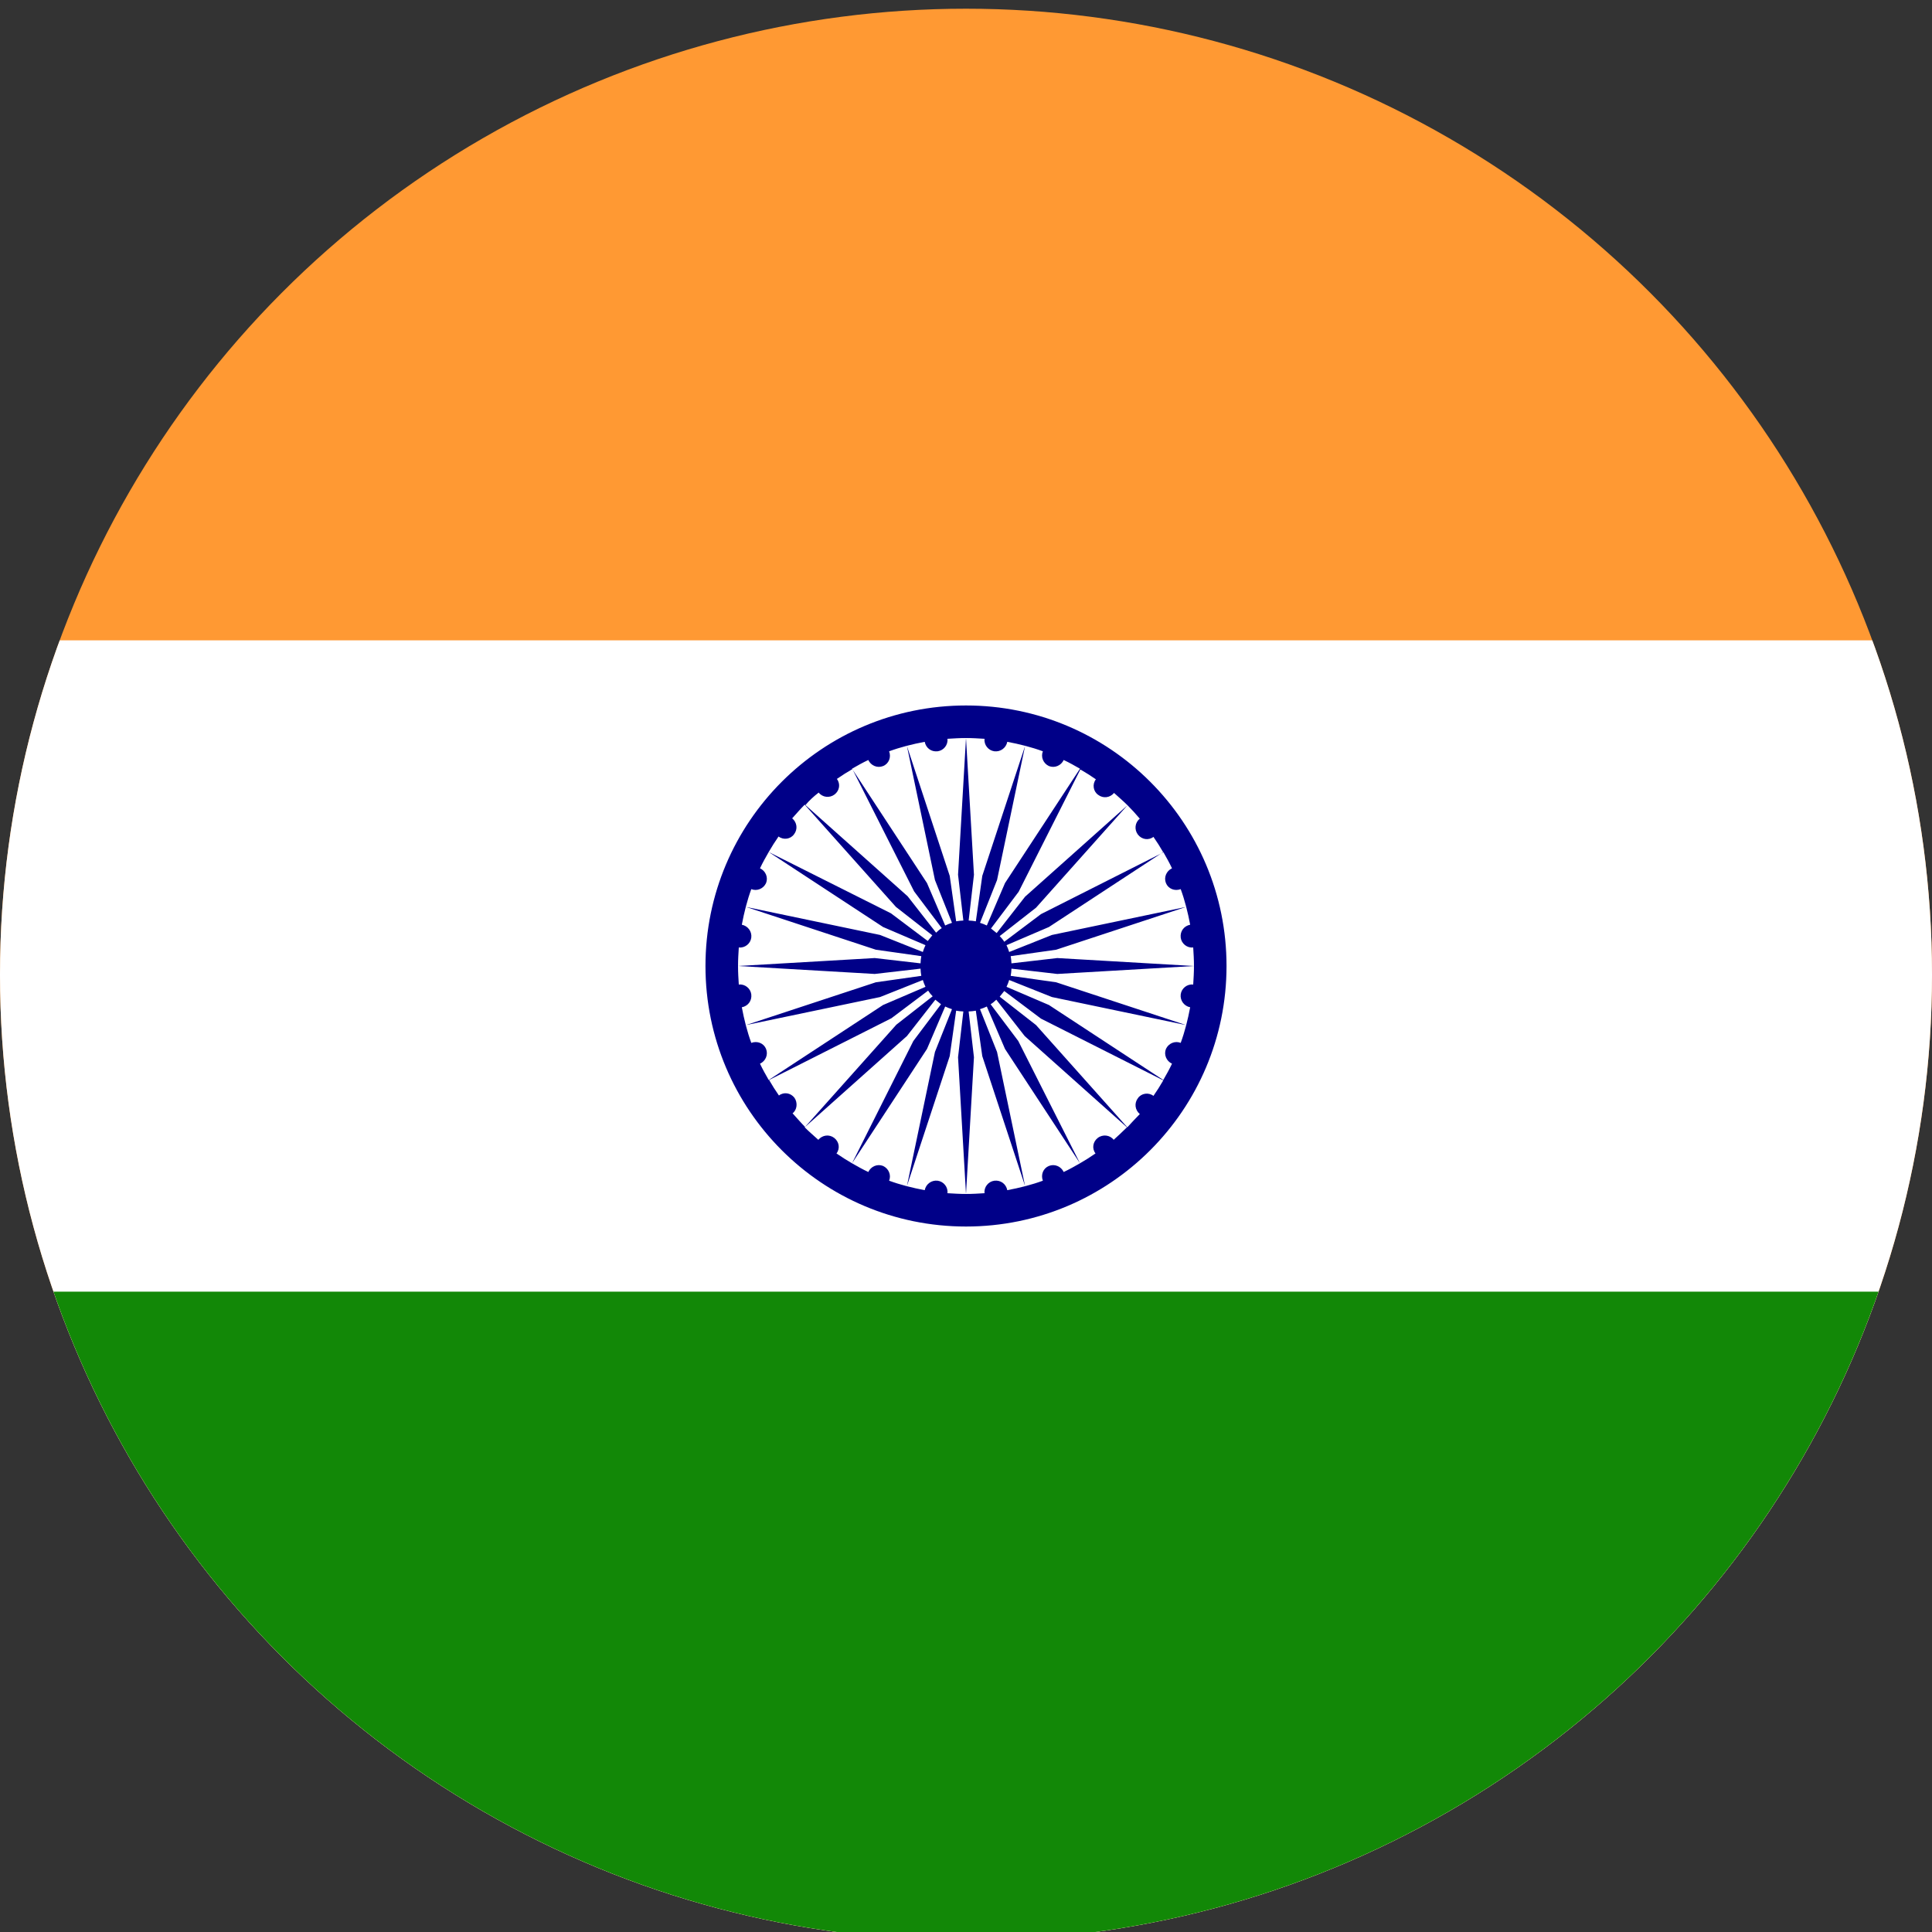
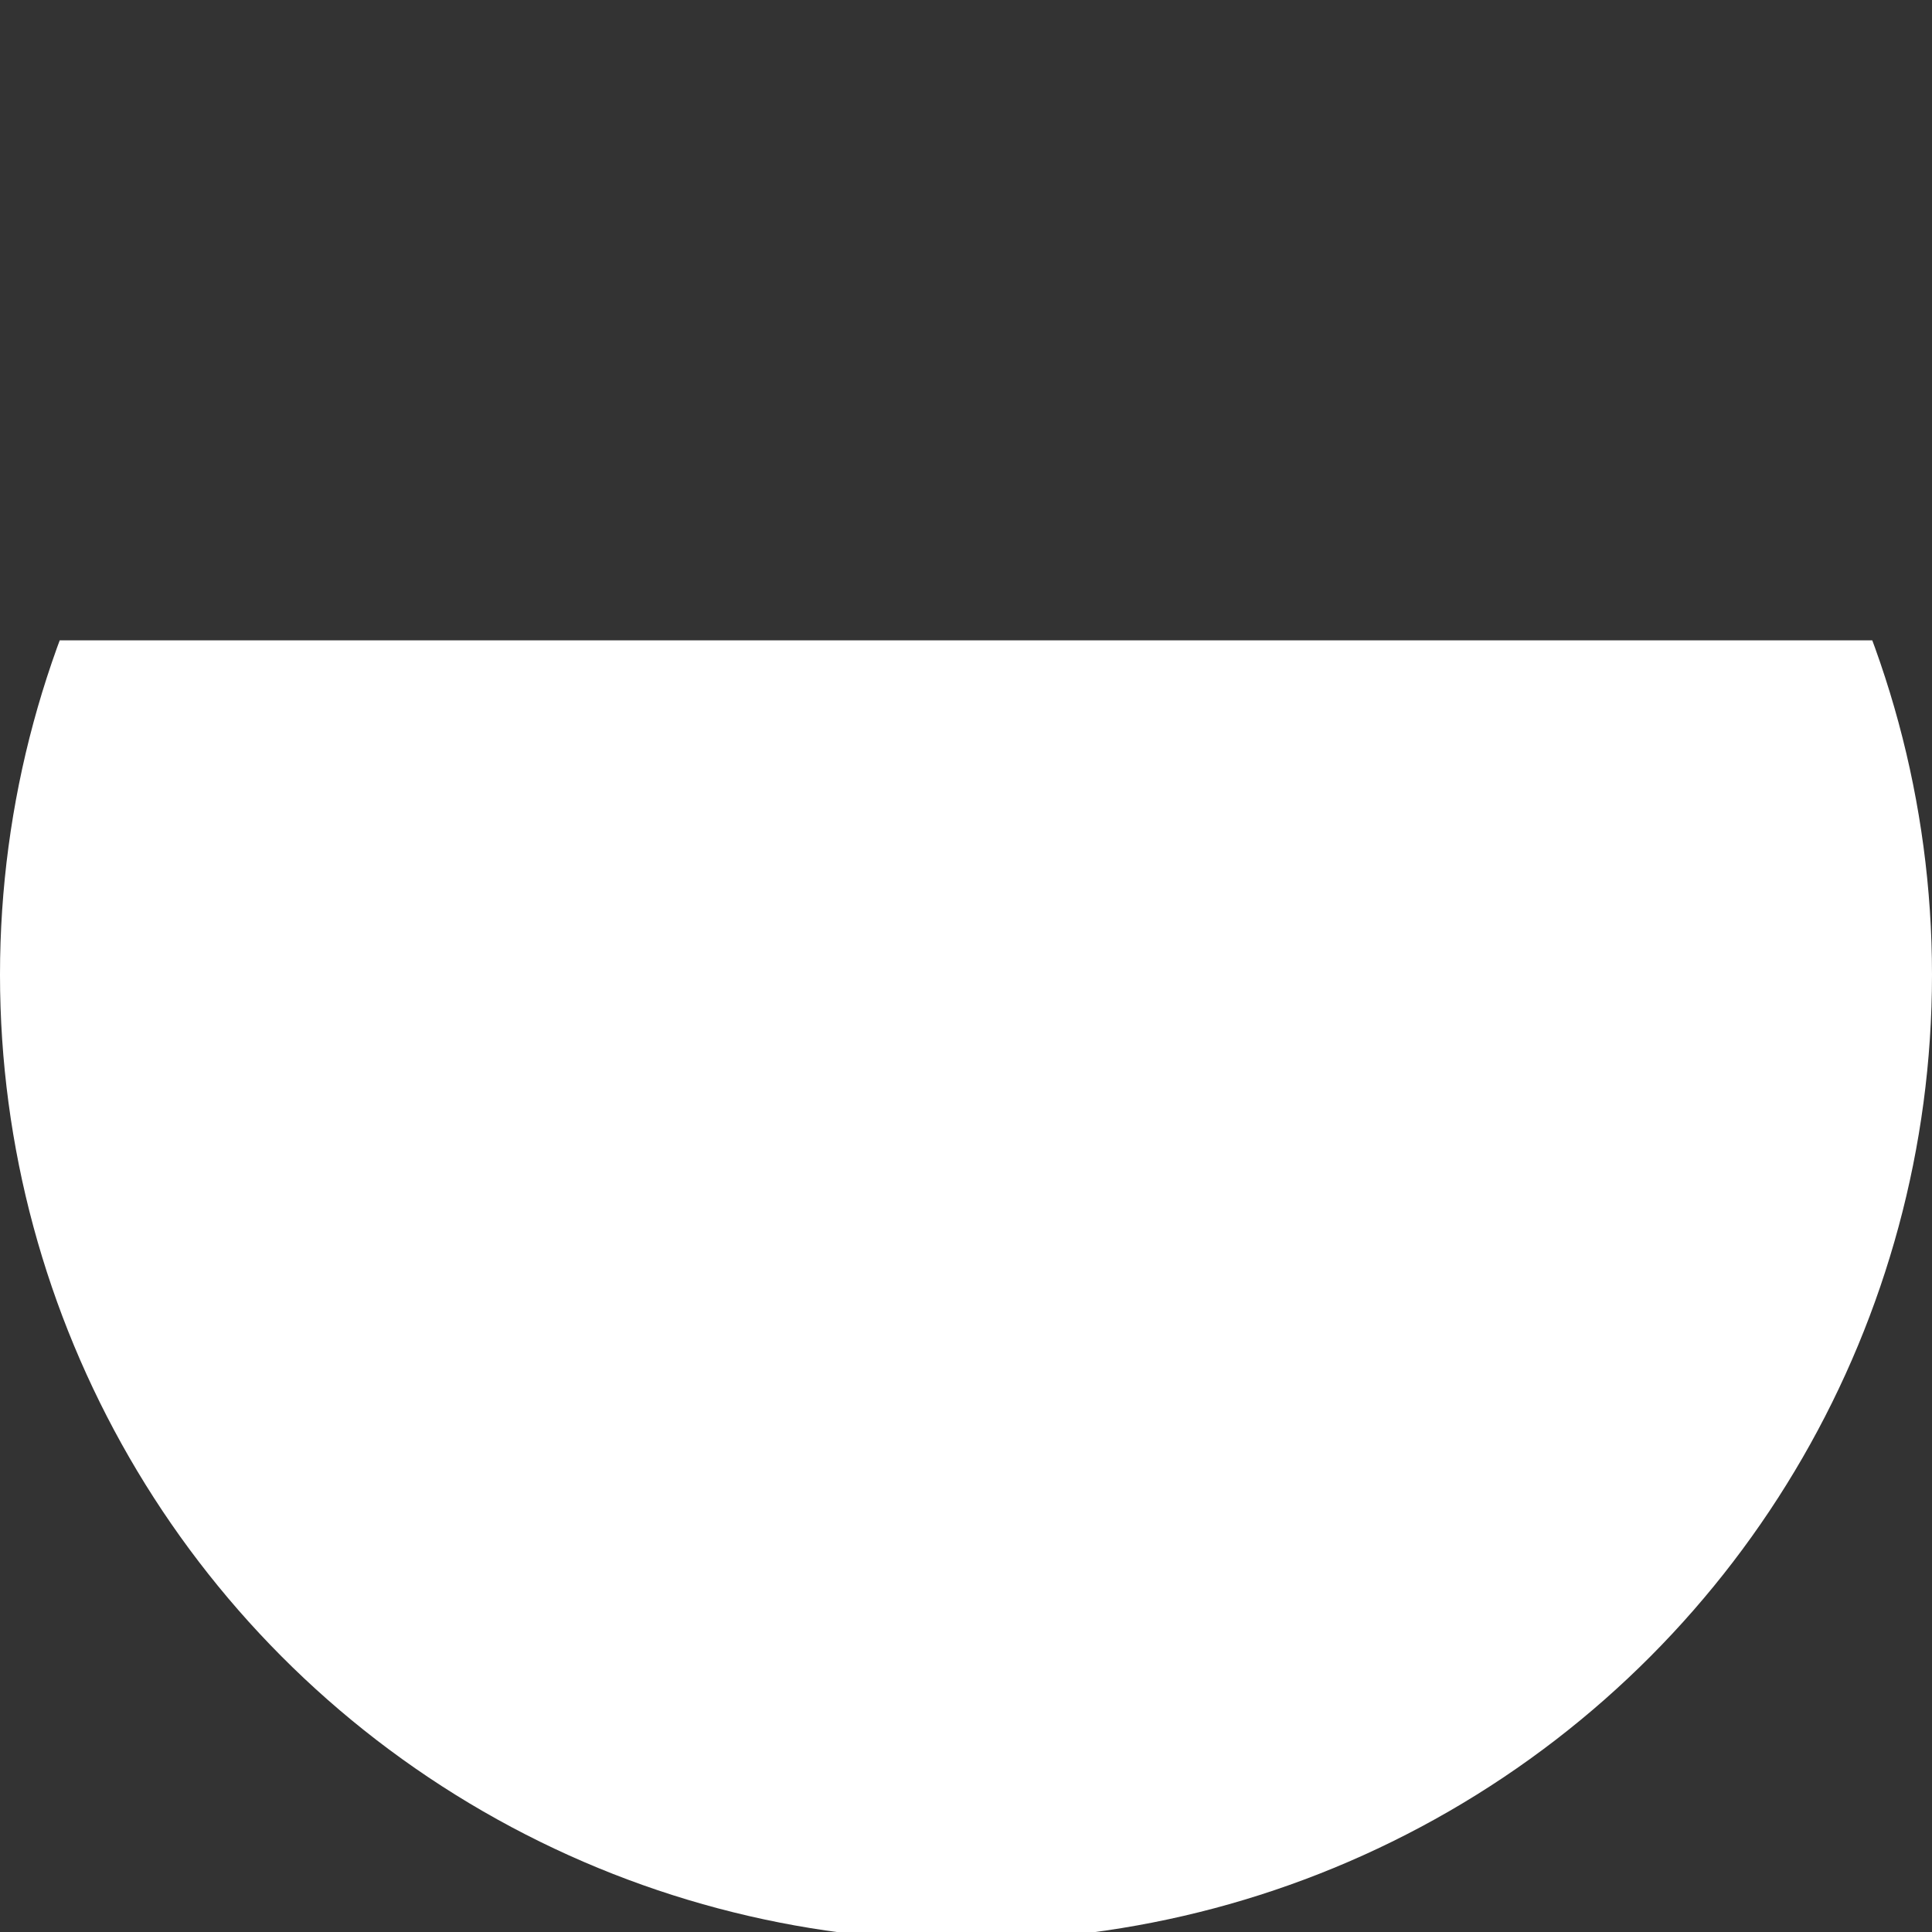
<svg xmlns="http://www.w3.org/2000/svg" xmlns:xlink="http://www.w3.org/1999/xlink" version="1.1" id="Шар_1" x="0px" y="0px" viewBox="0 0 510.2 510.2" style="enable-background:new 0 0 510.2 510.2;" xml:space="preserve">
  <rect x="0" y="0" width="510.2" height="510.2" fill="#333333" stroke="none" />
  <style type="text/css">
	.st0{clip-path:url(#SVGID_2_);fill:#FF9933;}
	.st1{clip-path:url(#SVGID_2_);fill:#FFFFFF;}
	.st2{clip-path:url(#SVGID_2_);fill:#128807;}
	.st3{clip-path:url(#SVGID_2_);fill:#000088;}
</style>
  <g>
    <defs>
      <circle id="SVGID_1_" cx="255.1" cy="257.4" r="255.1" />
    </defs>
    <clipPath id="SVGID_2_">
      <use xlink:href="#SVGID_1_" style="overflow:visible;" />
    </clipPath>
-     <path class="st0" d="M-131.8-2.8H642v515.9h-773.9V-2.8z" />
    <path class="st1" d="M-131.8,169.1H642v343.9h-773.9V169.1z" />
-     <path class="st2" d="M-131.8,341.1H642v172h-773.9V341.1z" />
-     <path class="st3" d="M255.1,186.3c-38,0-68.8,30.8-68.8,68.8s30.8,68.8,68.8,68.8s68.8-30.8,68.8-68.8S293.1,186.3,255.1,186.3z    M311.8,262.6c-0.2,1.6,0.9,3.1,2.5,3.4c-0.6,3.2-1.4,6.4-2.5,9.4c-1.5-0.6-3.2,0.1-3.9,1.6c-0.6,1.5,0.1,3.2,1.6,3.9   c-0.7,1.5-1.5,2.9-2.3,4.3L277,265.4l-11.2-4.8c0.3-0.6,0.5-1.2,0.7-1.8l11.3,4.5l35.4,7.4l-34.3-11.3l-12-1.7   c0.1-0.6,0.2-1.3,0.2-1.9l12.1,1.4l36.1-2.1l-36.1-2.1l-12.1,1.4c0-0.6-0.1-1.3-0.2-1.9l12-1.7l34.3-11.3l-35.4,7.4l-11.3,4.5   c-0.2-0.6-0.4-1.2-0.7-1.8l11.2-4.8l30.2-19.8c0.8,1.4,1.6,2.8,2.3,4.3c-1.5,0.7-2.2,2.4-1.6,3.9c0.6,1.5,2.3,2.2,3.9,1.6   c1.1,3,1.9,6.2,2.5,9.4c-1.6,0.3-2.7,1.7-2.5,3.4c0.2,1.6,1.7,2.8,3.3,2.6c0.1,1.6,0.2,3.2,0.2,4.9s-0.1,3.3-0.2,4.9   C313.5,259.8,312,261,311.8,262.6z M294.1,301c-1-1.3-2.9-1.5-4.2-0.5c-1.3,1-1.6,2.8-0.6,4.1c-1.3,0.9-2.7,1.8-4.1,2.6l-16.3-32.3   l-7.3-9.7c0.5-0.3,1-0.7,1.5-1.2l7.5,9.6l27,24.1C296.5,298.8,295.3,299.9,294.1,301z M301,216.2c-1.3,1-1.5,2.9-0.5,4.2   c1,1.3,2.8,1.6,4.1,0.6c0.9,1.3,1.8,2.7,2.6,4.1l-32.3,16.3l-9.7,7.3c-0.3-0.5-0.7-1-1.2-1.5l9.6-7.5l24.1-27l-27,24.1l-7.5,9.6   c-0.5-0.4-1-0.8-1.5-1.2l7.3-9.7l16.3-32.3c1.4,0.8,2.8,1.7,4.1,2.6c-1,1.3-0.7,3.2,0.6,4.1c1.3,1,3.1,0.8,4.2-0.5   c1.2,1.1,2.4,2.1,3.6,3.3C298.8,213.7,299.9,214.9,301,216.2z M260,195.1c-0.2,1.6,1,3.1,2.6,3.3c1.6,0.2,3.1-0.9,3.4-2.5   c3.2,0.6,6.4,1.4,9.4,2.5c-0.6,1.5,0.1,3.2,1.6,3.9c1.5,0.6,3.2-0.1,3.9-1.6c1.5,0.7,2.9,1.5,4.3,2.3l-19.8,30.2l-4.8,11.2   c-0.6-0.3-1.2-0.5-1.8-0.7l4.5-11.3l7.4-35.4l-11.3,34.3l-1.7,12c-0.6-0.1-1.3-0.2-1.9-0.2l1.4-12.1l-2.1-36.1l-2.1,36.1l1.4,12.1   c-0.6,0-1.3,0.1-1.9,0.2l-1.7-12L239.5,197l7.4,35.4l4.5,11.3c-0.6,0.2-1.2,0.4-1.8,0.7l-4.8-11.2L225,203c1.4-0.8,2.8-1.6,4.3-2.3   c0.7,1.5,2.4,2.2,3.9,1.6c1.5-0.6,2.2-2.3,1.6-3.9c3-1.1,6.2-1.9,9.4-2.5c0.3,1.6,1.7,2.7,3.4,2.5c1.6-0.2,2.8-1.7,2.6-3.3   c1.6-0.1,3.2-0.2,4.9-0.2S258.4,195,260,195.1z M220.3,300.5c-1.3-1-3.1-0.8-4.2,0.5c-1.2-1.1-2.4-2.1-3.6-3.3l27-24.1l7.5-9.6   c0.5,0.4,1,0.8,1.5,1.2l-7.3,9.7L225,307.2c-1.4-0.8-2.8-1.7-4.1-2.6C221.9,303.3,221.6,301.5,220.3,300.5z M209.8,289.9   c-1-1.3-2.8-1.6-4.1-0.6c-0.9-1.3-1.8-2.7-2.6-4.1l32.3-16.3l9.7-7.3c0.3,0.5,0.7,1,1.2,1.5l-9.6,7.5l-24.1,27   c-1.1-1.1-2.2-2.4-3.3-3.6C210.5,293.1,210.7,291.2,209.8,289.9z M202.3,277c-0.6-1.5-2.3-2.2-3.9-1.6c-1.1-3-1.9-6.2-2.5-9.4   c1.6-0.3,2.7-1.7,2.5-3.4c-0.2-1.6-1.7-2.8-3.3-2.6c-0.1-1.6-0.2-3.2-0.2-4.9s0.1-3.3,0.2-4.9c1.6,0.2,3.1-1,3.3-2.6   c0.2-1.6-0.9-3.1-2.5-3.4c0.6-3.2,1.4-6.4,2.5-9.4c1.5,0.6,3.2-0.1,3.9-1.6c0.6-1.5-0.1-3.2-1.6-3.9c0.7-1.5,1.5-2.9,2.3-4.3   l30.2,19.8l11.2,4.8c-0.3,0.6-0.5,1.2-0.7,1.8l-11.3-4.5l-35.4-7.4l34.3,11.3l12,1.7c-0.1,0.6-0.2,1.3-0.2,1.9l-12.1-1.4l-36.1,2.1   l36.1,2.1l12.1-1.4c0,0.6,0.1,1.3,0.2,1.9l-12,1.7L197,270.7l35.4-7.4l11.3-4.5c0.2,0.6,0.4,1.2,0.7,1.8l-11.2,4.8L203,285.2   c-0.8-1.4-1.6-2.8-2.3-4.3C202.2,280.2,202.9,278.5,202.3,277z M205.6,220.9c1.3,1,3.2,0.7,4.1-0.6c1-1.3,0.8-3.1-0.5-4.2   c1.1-1.2,2.1-2.4,3.3-3.6l24.1,27l9.6,7.5c-0.4,0.5-0.8,1-1.2,1.5l-9.7-7.3L203,225C203.8,223.6,204.7,222.2,205.6,220.9z    M216.2,209.3c1,1.3,2.9,1.5,4.2,0.5c1.3-1,1.6-2.8,0.6-4.1c1.3-0.9,2.7-1.8,4.1-2.6l16.3,32.3l7.3,9.7c-0.5,0.3-1,0.7-1.5,1.2   l-7.5-9.6l-27-24.1C213.7,211.4,214.9,210.3,216.2,209.3z M250.2,315.1c0.2-1.6-1-3.1-2.6-3.3c-1.6-0.2-3.1,0.9-3.4,2.5   c-3.2-0.6-6.4-1.4-9.4-2.5c0.6-1.5-0.1-3.2-1.6-3.9c-1.5-0.6-3.2,0.1-3.9,1.6c-1.5-0.7-2.9-1.5-4.3-2.3l19.8-30.2l4.8-11.2   c0.6,0.3,1.2,0.5,1.8,0.7l-4.5,11.3l-7.4,35.4l11.3-34.3l1.7-12c0.6,0.1,1.3,0.2,1.9,0.2l-1.4,12.1l2.1,36.1l2.1-36.1l-1.4-12.1   c0.6,0,1.3-0.1,1.9-0.2l1.7,12l11.3,34.3l-7.4-35.4l-4.5-11.3c0.6-0.2,1.2-0.4,1.8-0.7l4.8,11.2l19.8,30.2   c-1.4,0.8-2.8,1.6-4.3,2.3c-0.7-1.5-2.4-2.2-3.9-1.6c-1.5,0.6-2.2,2.3-1.6,3.9c-3,1.1-6.2,1.9-9.4,2.5c-0.3-1.6-1.7-2.7-3.4-2.5   c-1.6,0.2-2.8,1.7-2.6,3.3c-1.6,0.1-3.2,0.2-4.9,0.2S251.9,315.2,250.2,315.1z M297.7,297.7l-24.1-27l-9.6-7.5   c0.4-0.5,0.8-1,1.2-1.5l9.7,7.3l32.3,16.3c-0.8,1.4-1.7,2.8-2.6,4.1c-1.3-1-3.2-0.7-4.1,0.6c-1,1.3-0.8,3.1,0.5,4.2   C299.9,295.3,298.8,296.5,297.7,297.7z" />
  </g>
</svg>